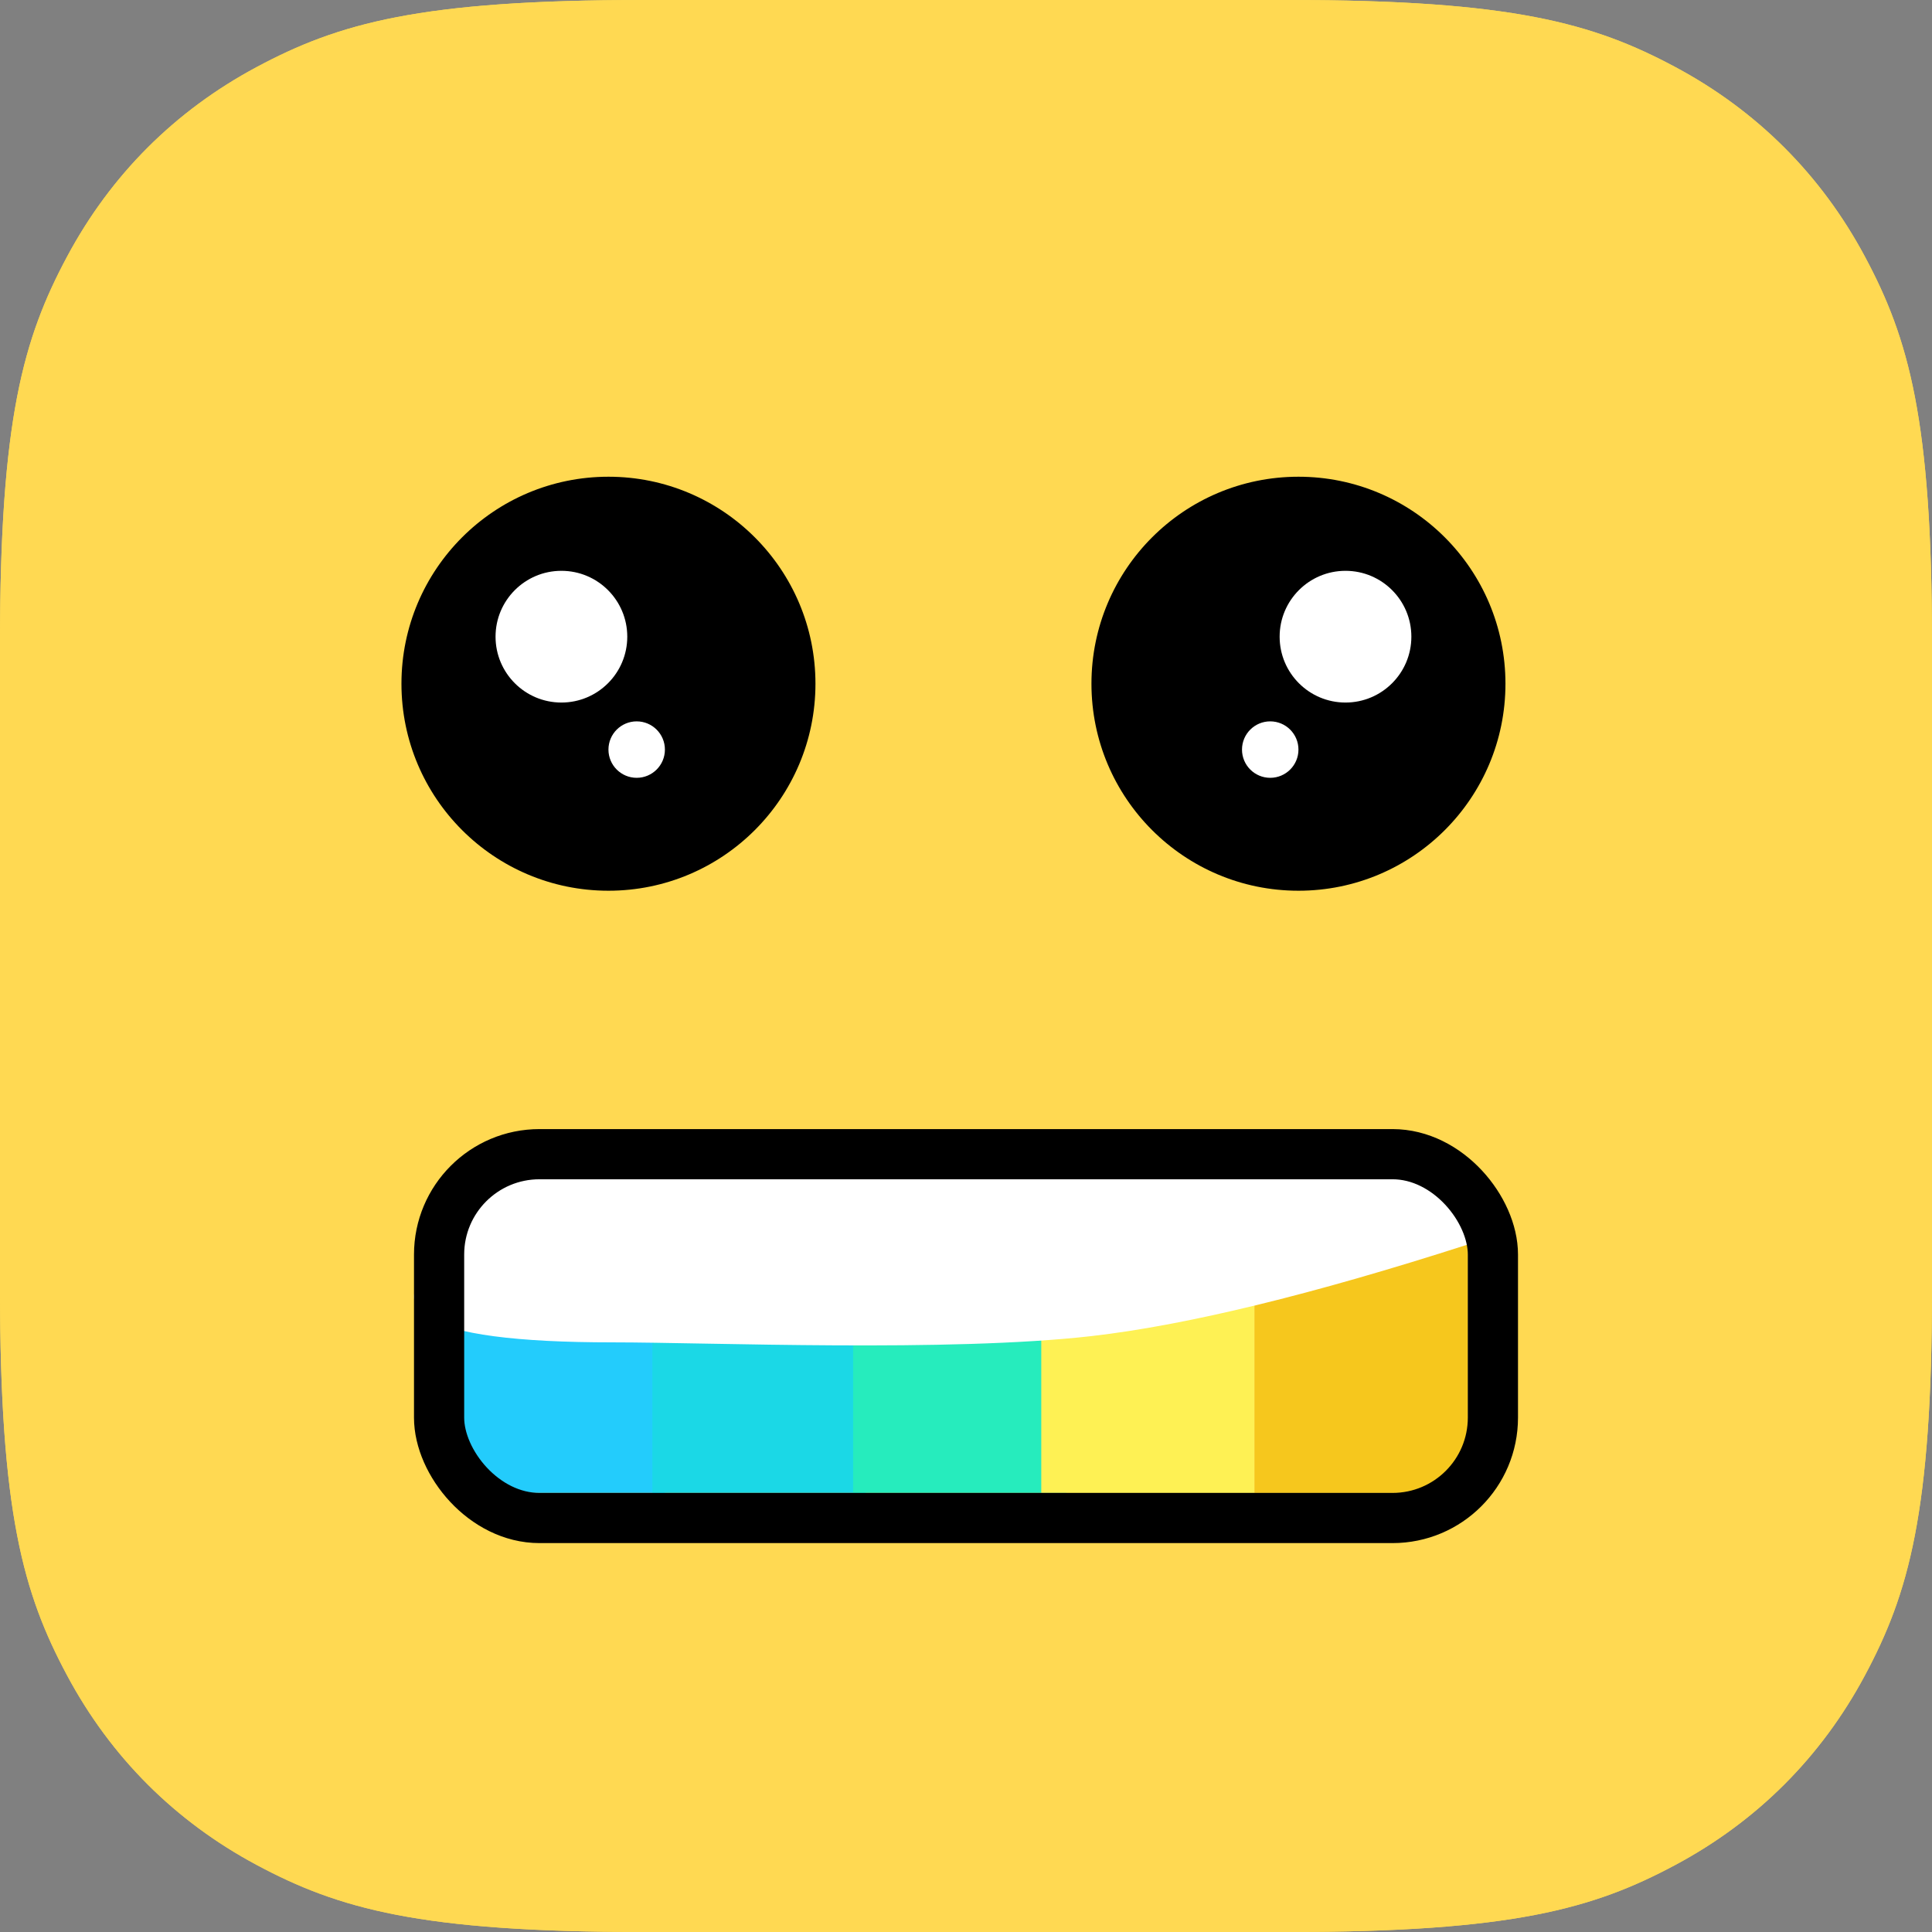
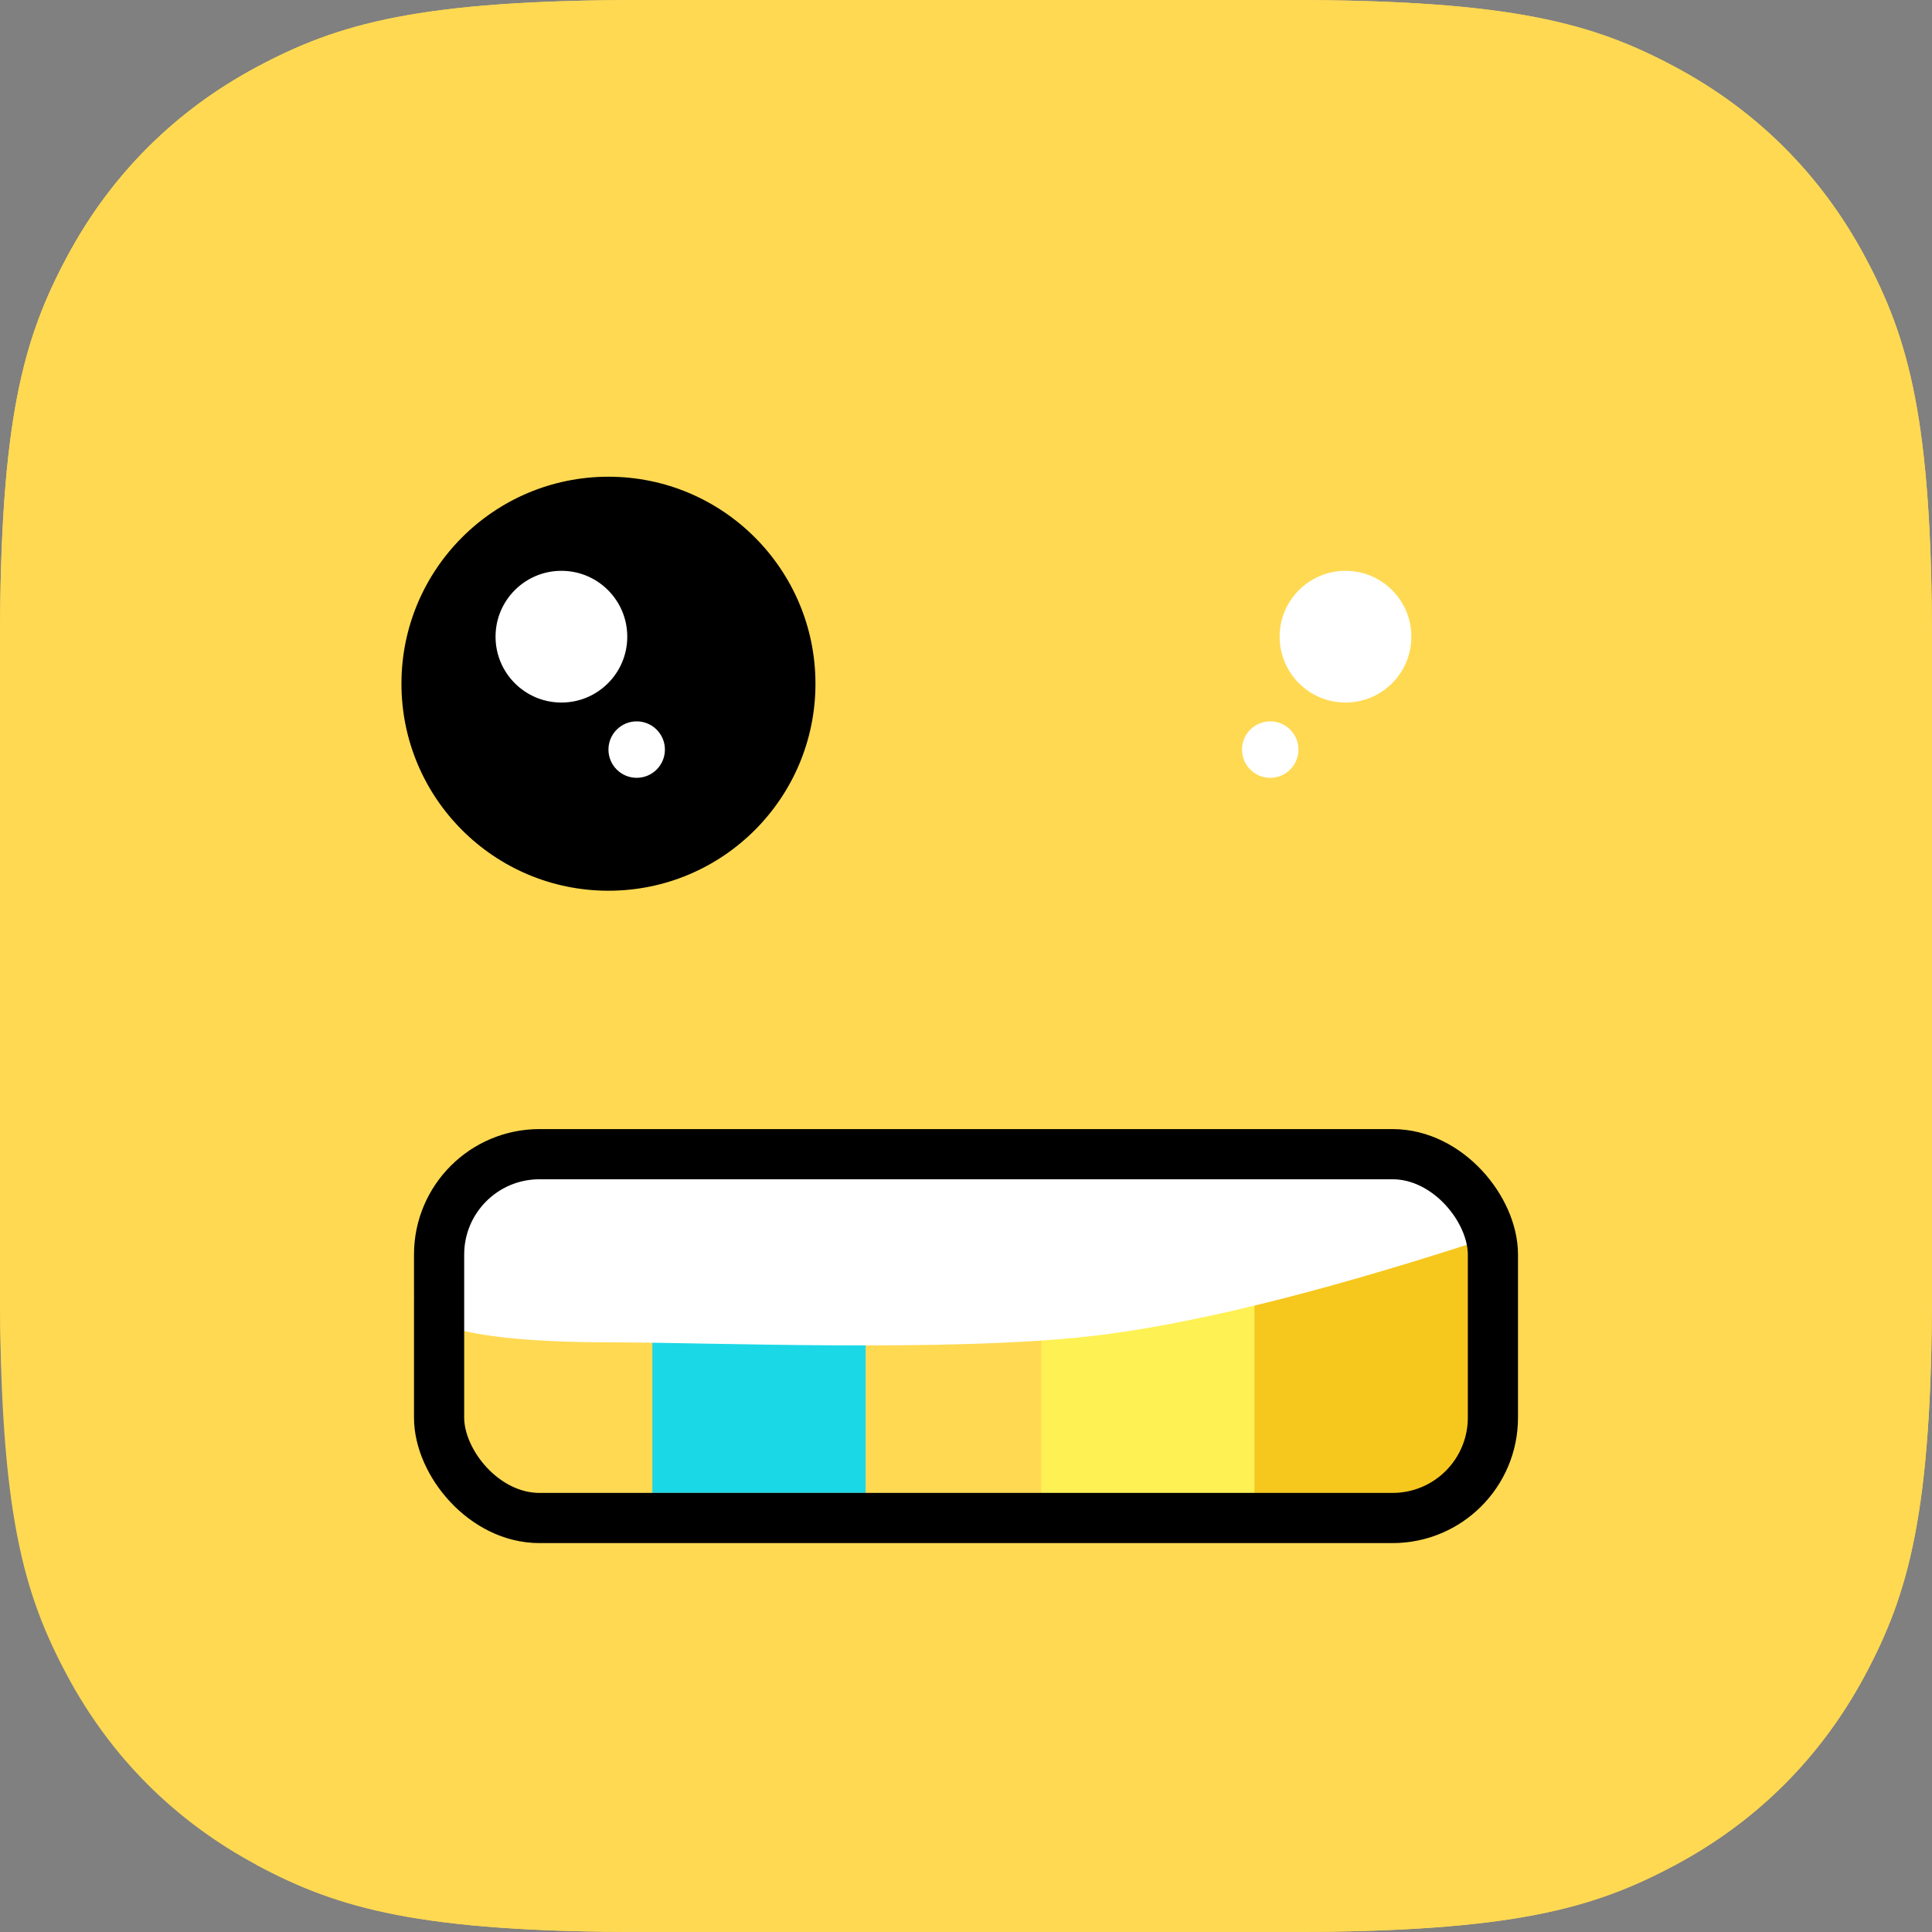
<svg xmlns="http://www.w3.org/2000/svg" width="154px" height="154px" viewBox="0 0 154 154" version="1.1">
  <rect x="0" y="0" width="154" height="154" fill="#808080" stroke="none" />
  <title>Group 5</title>
  <g id="Page-1" stroke="none" stroke-width="1" fill="none" fill-rule="evenodd">
    <g id="Group-4">
      <path d="M51.278,-7.10542736e-15 L102.722,7.25467311e-15 C120.553,-4.215174e-15 127.018,1.857 133.537,5.343 C140.055,8.829 145.171,13.945 148.657,20.463 C152.143,26.982 154,33.447 154,51.278 L154,102.722 C154,120.553 152.143,127.018 148.657,133.537 C145.171,140.055 140.055,145.171 133.537,148.657 C127.018,152.143 120.553,154 102.722,154 L51.278,154 C33.447,154 26.982,152.143 20.463,148.657 C13.945,145.171 8.829,140.055 5.343,133.537 C1.857,127.018 -7.10542736e-15,120.553 -7.10542736e-15,102.722 L3.62733656e-15,51.278 C-2.107587e-15,33.447 1.857,26.982 5.343,20.463 C8.829,13.945 13.945,8.829 20.463,5.343 C26.982,1.857 33.447,-7.10542736e-15 51.278,-7.10542736e-15 Z" id="Rectangle" fill="#FFD952" />
-       <path d="M51.278,-7.10542736e-15 L102.722,7.25467311e-15 C120.553,-4.215174e-15 127.018,1.857 133.537,5.343 C140.055,8.829 145.171,13.945 148.657,20.463 C152.143,26.982 154,33.447 154,51.278 L154,102.722 C154,120.553 152.143,127.018 148.657,133.537 C145.171,140.055 140.055,145.171 133.537,148.657 C127.018,152.143 120.553,154 102.722,154 L51.278,154 C33.447,154 26.982,152.143 20.463,148.657 C13.945,145.171 8.829,140.055 5.343,133.537 C1.857,127.018 -7.10542736e-15,120.553 -7.10542736e-15,102.722 L3.62733656e-15,51.278 C-2.107587e-15,33.447 1.857,26.982 5.343,20.463 C8.829,13.945 13.945,8.829 20.463,5.343 C26.982,1.857 33.447,-7.10542736e-15 51.278,-7.10542736e-15 Z" id="Rectangle" fill="#FFD952" />
+       <path d="M51.278,-7.10542736e-15 L102.722,7.25467311e-15 C120.553,-4.215174e-15 127.018,1.857 133.537,5.343 C140.055,8.829 145.171,13.945 148.657,20.463 C152.143,26.982 154,33.447 154,51.278 L154,102.722 C154,120.553 152.143,127.018 148.657,133.537 C145.171,140.055 140.055,145.171 133.537,148.657 C127.018,152.143 120.553,154 102.722,154 L51.278,154 C33.447,154 26.982,152.143 20.463,148.657 C1.857,127.018 -7.10542736e-15,120.553 -7.10542736e-15,102.722 L3.62733656e-15,51.278 C-2.107587e-15,33.447 1.857,26.982 5.343,20.463 C8.829,13.945 13.945,8.829 20.463,5.343 C26.982,1.857 33.447,-7.10542736e-15 51.278,-7.10542736e-15 Z" id="Rectangle" fill="#FFD952" />
      <circle id="Oval" fill="#000000" cx="48.5" cy="54.5" r="16.5" />
      <circle id="Oval" fill="#FFFFFF" cx="44.75" cy="50.75" r="5.25" />
      <circle id="Oval" fill="#FFFFFF" cx="50.75" cy="59.75" r="2.25" />
-       <circle id="Oval" fill="#000000" cx="103.5" cy="54.5" r="16.5" />
      <circle id="Oval" fill="#FFFFFF" cx="107.25" cy="50.75" r="5.25" />
      <circle id="Oval" fill="#FFFFFF" cx="101.25" cy="59.75" r="2.25" />
-       <rect id="Rectangle" fill="#23CCFC" x="36" y="94" width="17" height="25" />
      <rect id="Rectangle" fill="#1BD8E6" x="52" y="94" width="17" height="25" />
-       <rect id="Rectangle" fill="#26ECBD" x="68" y="94" width="17" height="25" />
      <rect id="Rectangle" fill="#FEF154" x="83" y="94" width="17" height="25" />
      <rect id="Rectangle" fill="#F6C71D" x="100" y="94" width="17" height="25" />
      <path d="M36.396,94 L117,94 L117,99.2 C104.574,103.2 94.574,105.633 87,106.5 C75.639,107.8 56.558,107 48.835,107 C33.389,107 29.243,104.4 36.396,99.2 L36.396,94 Z" id="Rectangle" fill="#FFFFFF" />
      <rect id="Rectangle" stroke="#000000" stroke-width="4" x="35" y="92" width="84" height="29" rx="8" />
    </g>
  </g>
</svg>